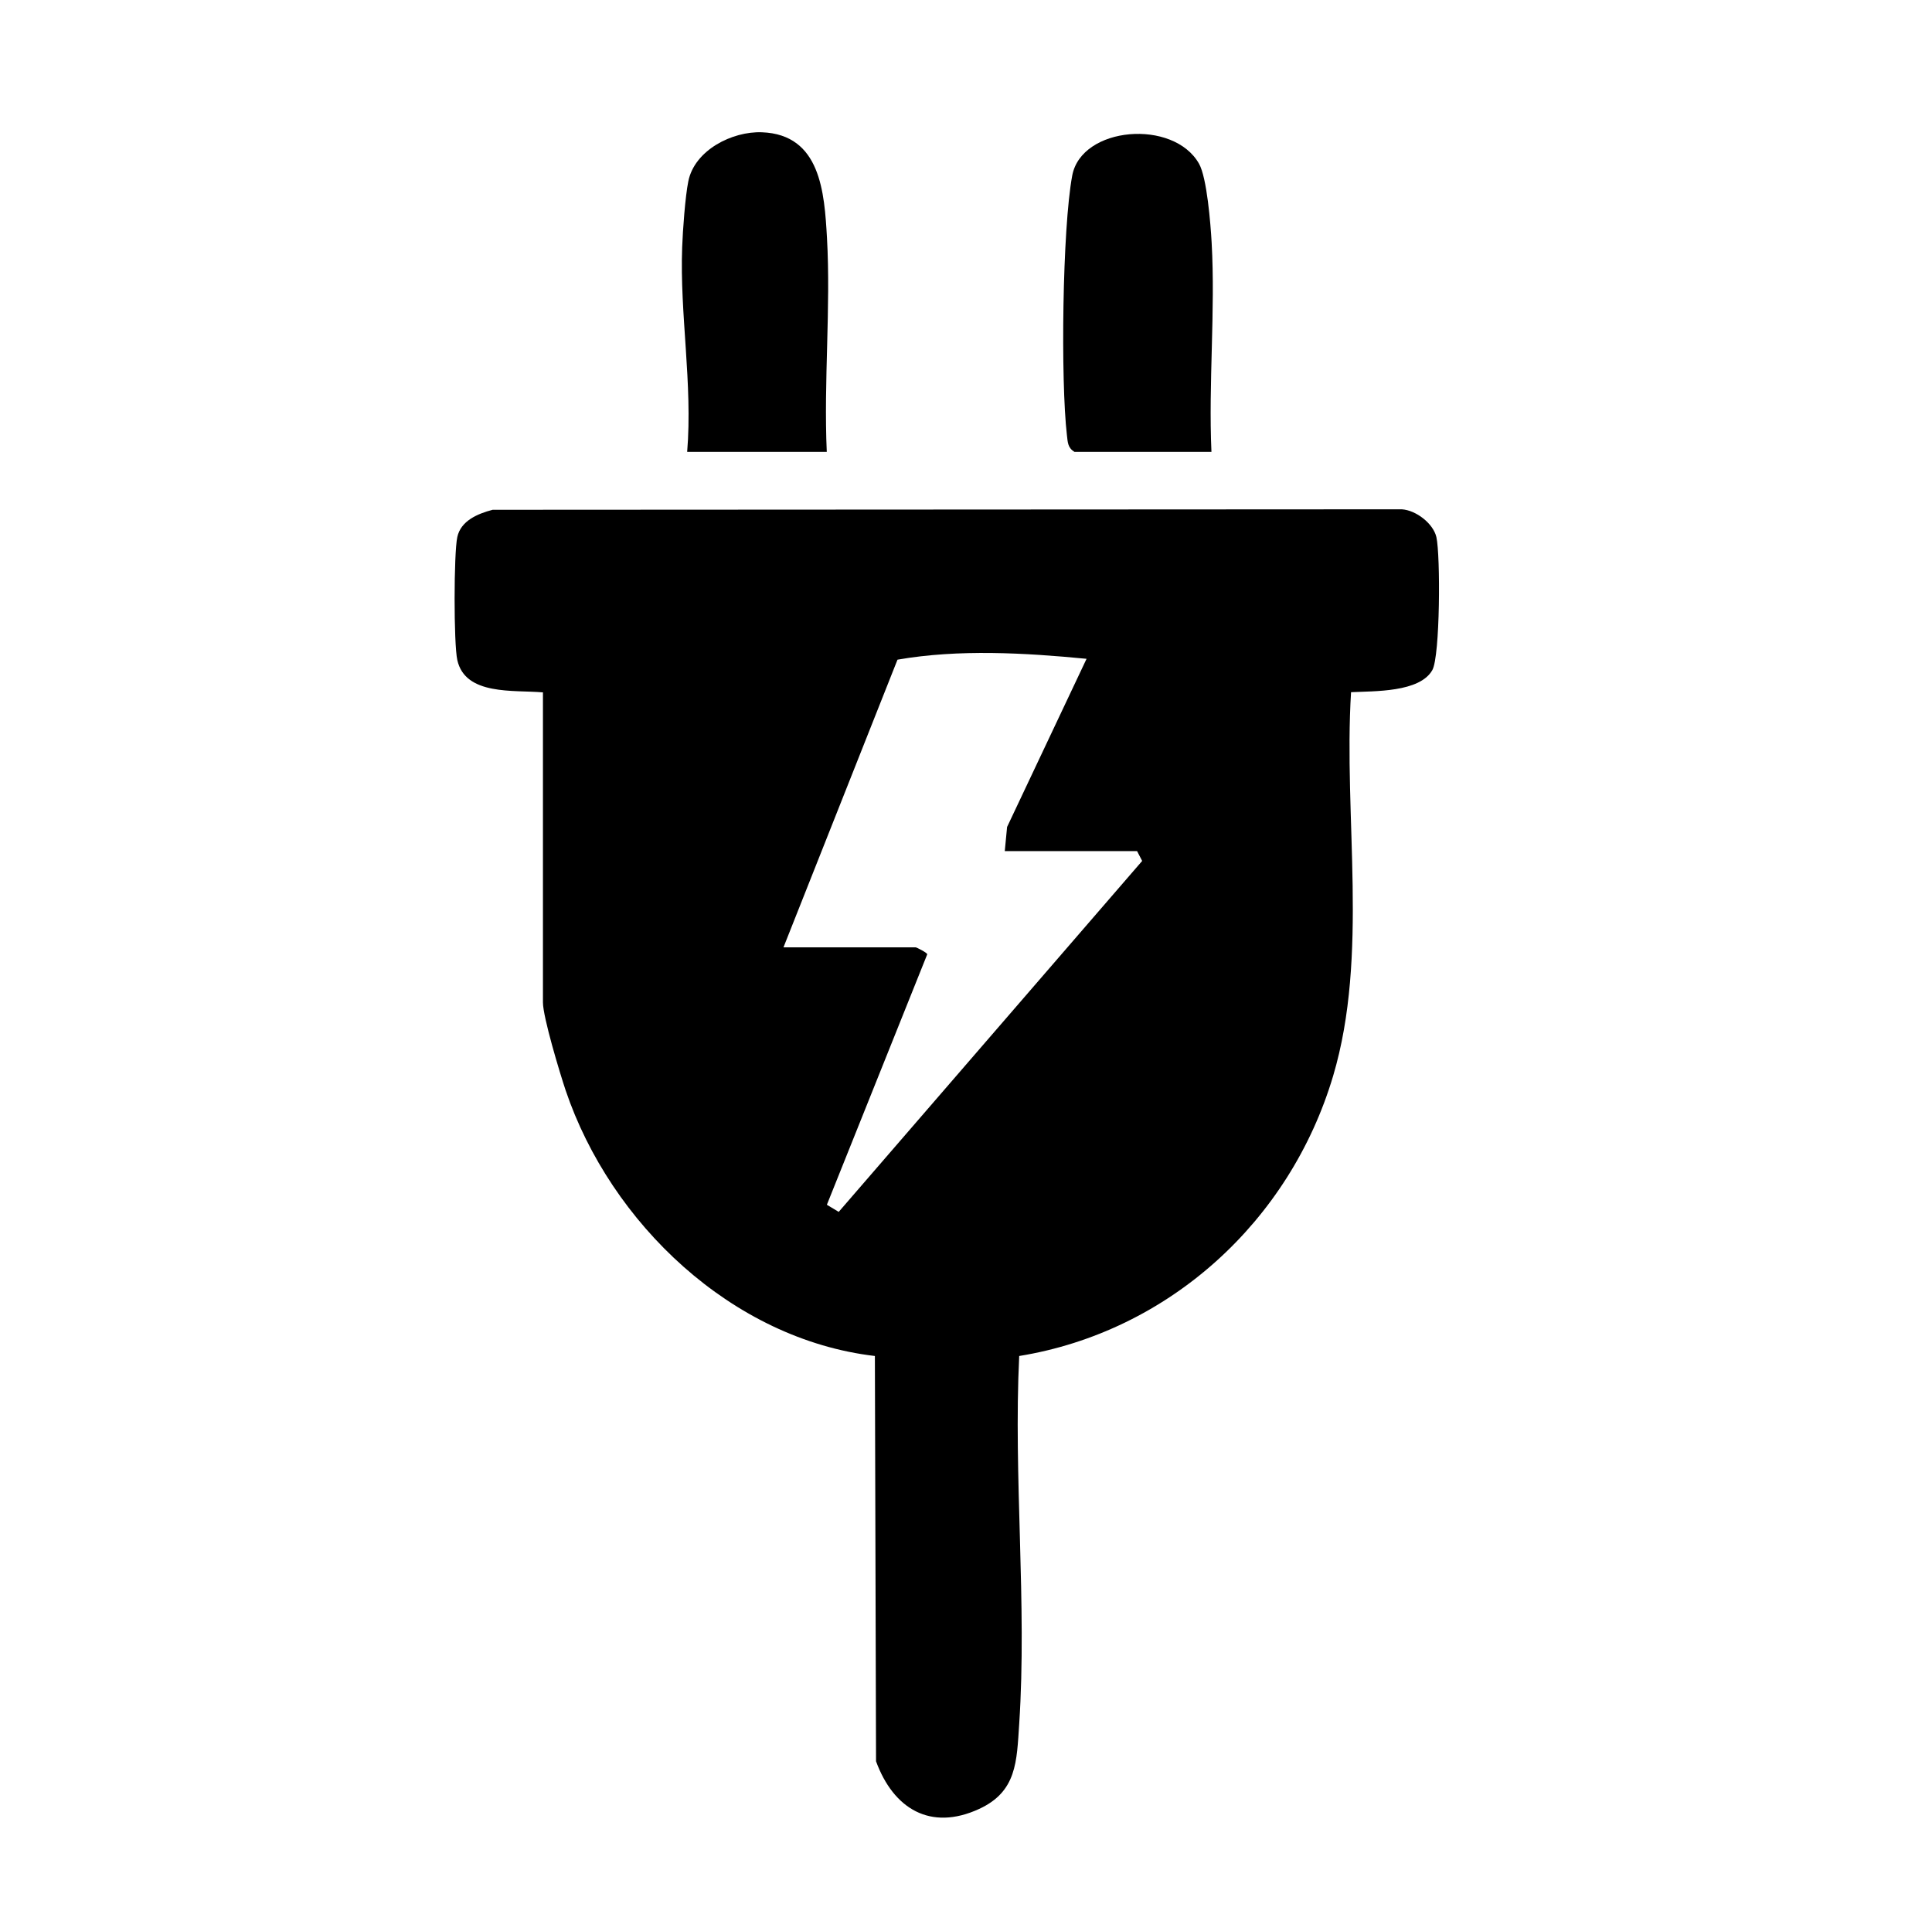
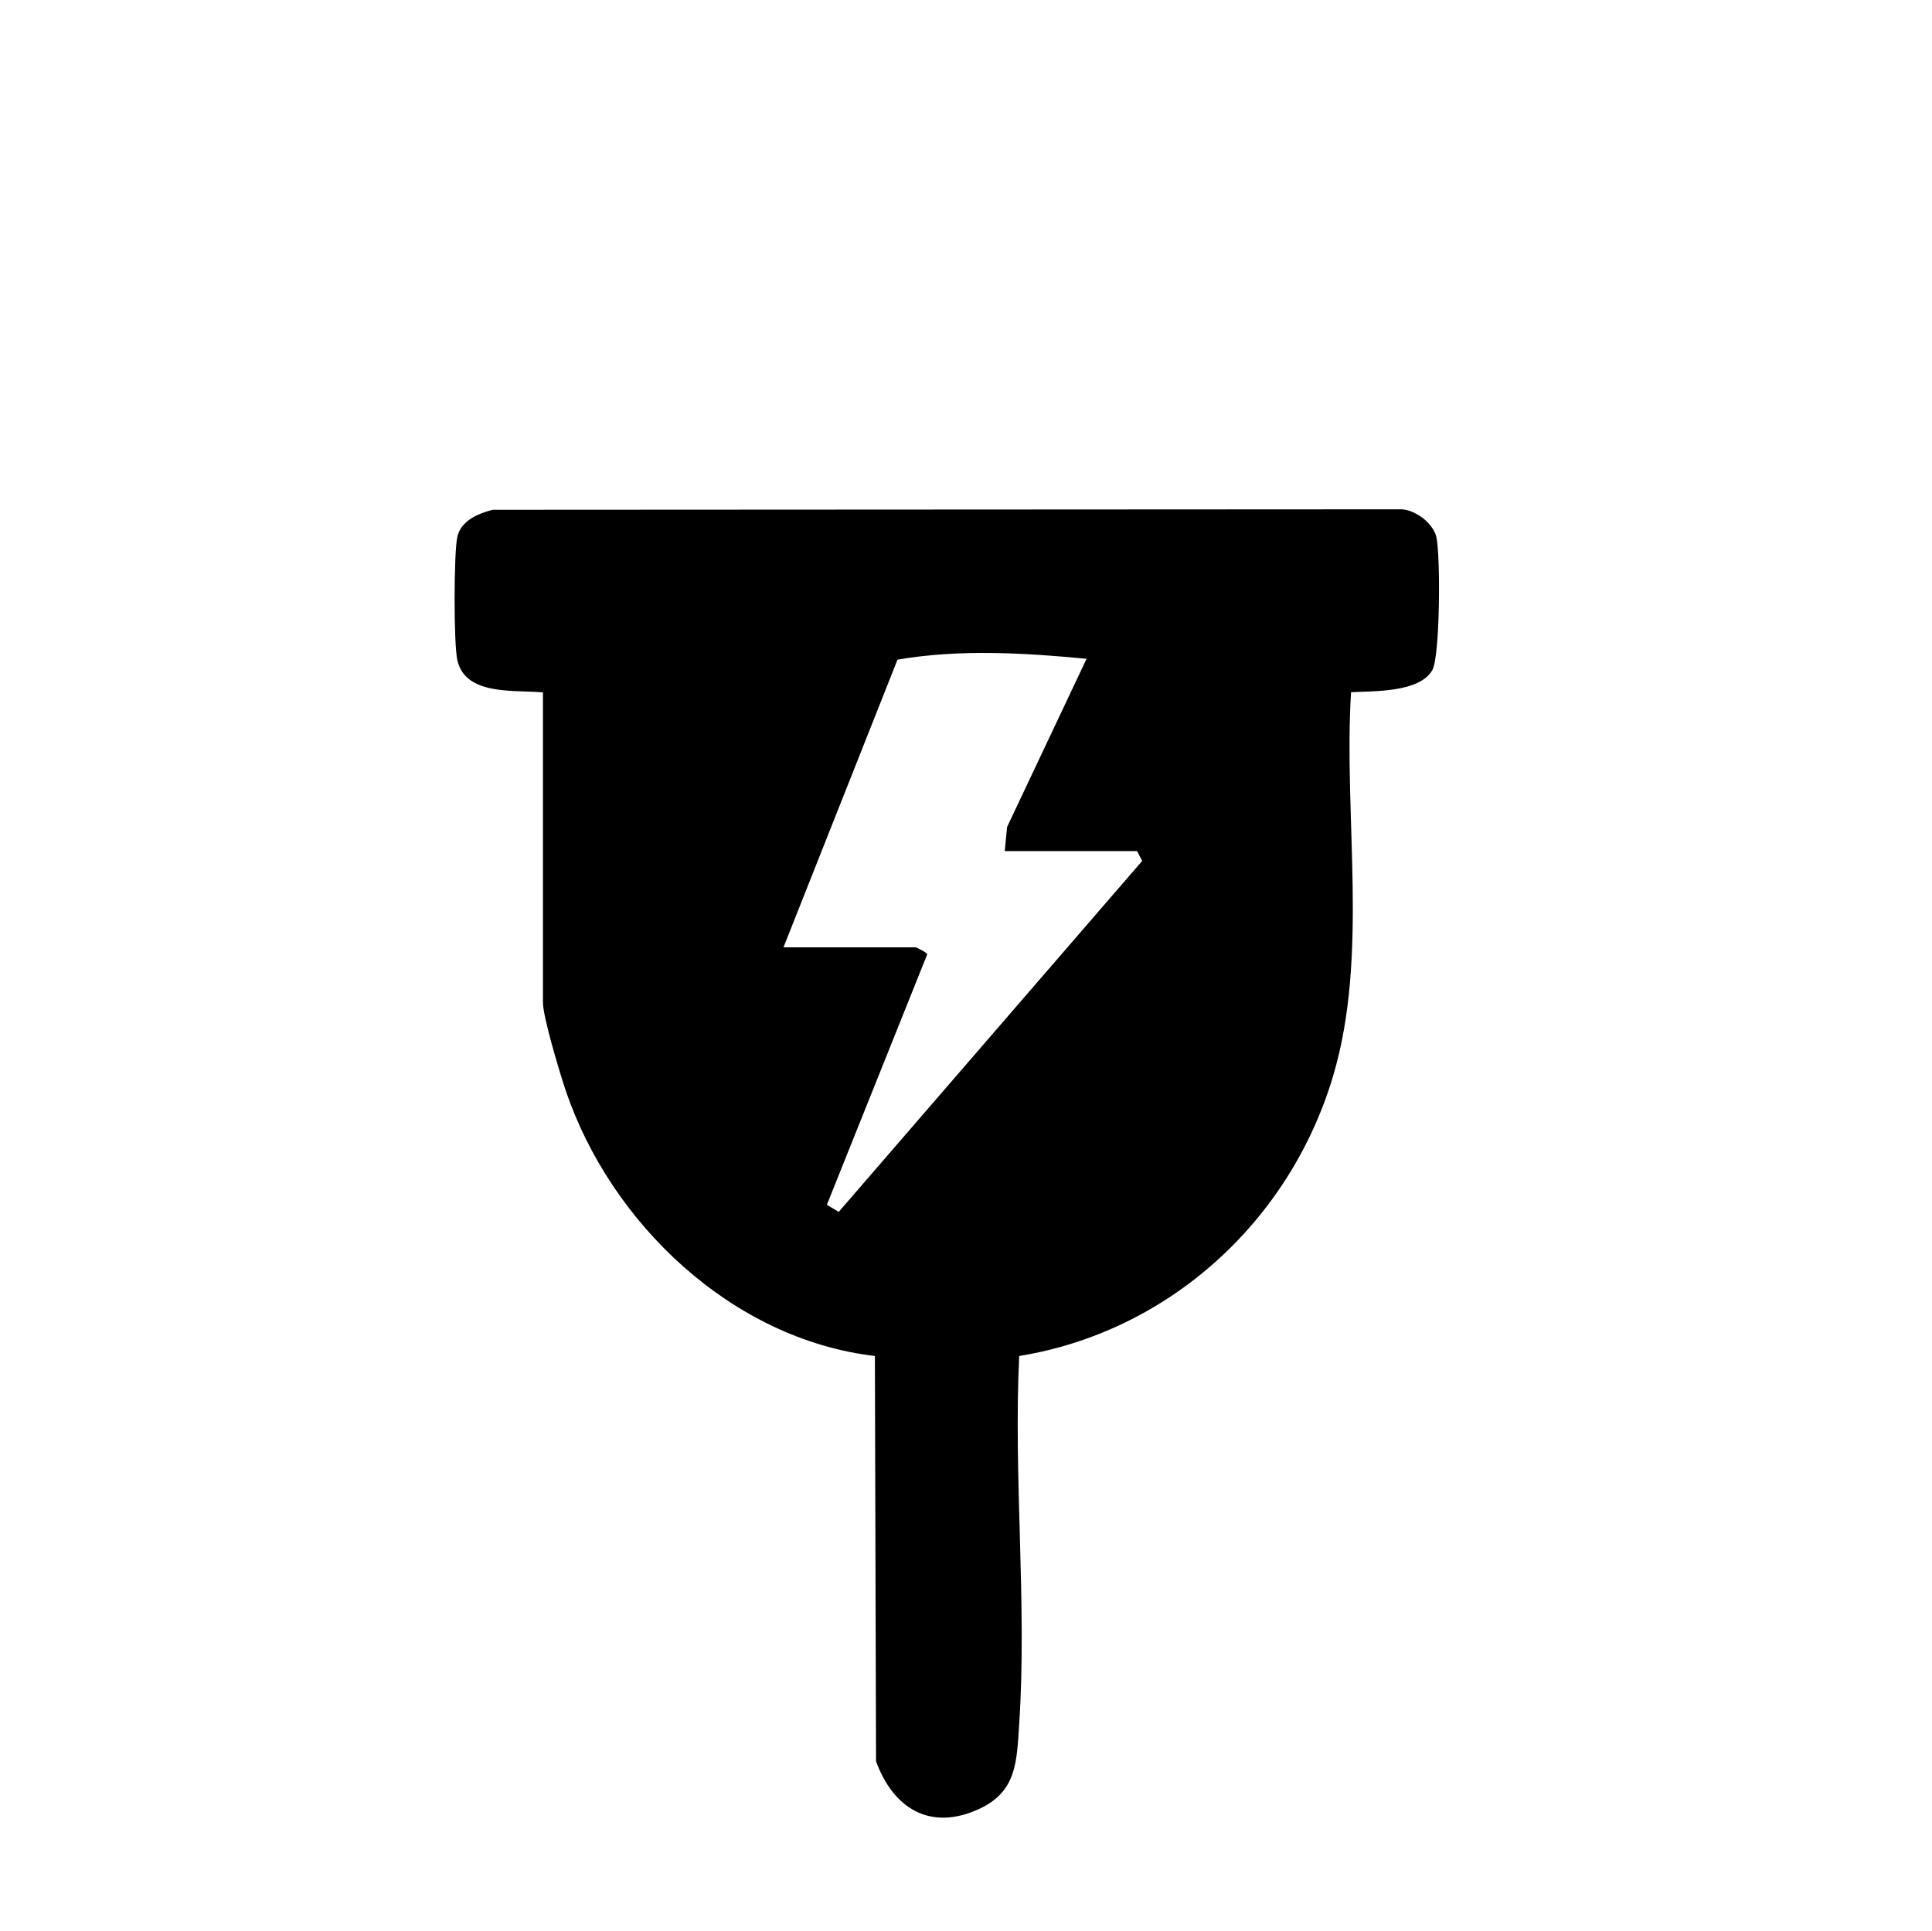
<svg xmlns="http://www.w3.org/2000/svg" id="Layer_1" viewBox="0 0 200.8 200.7">
  <path d="M56.42,71.97c-3.02-.27-8.06.36-8.89-3.36-.38-1.68-.37-11.1,0-12.79s2.11-2.42,3.67-2.83l94.49-.05c1.48.09,3.27,1.47,3.6,2.89.43,1.91.39,12.37-.42,13.82-1.31,2.33-6.03,2.18-8.45,2.3-.8,13,1.86,27.34-1.86,39.88-4.49,15.11-17.08,26.59-32.63,29.12-.61,12.52.82,25.81,0,38.24-.26,3.94-.25,7.03-4.16,8.84-5.07,2.34-8.92-.03-10.72-4.95l-.12-42.13c-14.84-1.74-27.46-13.78-32.14-27.61-.6-1.79-2.36-7.62-2.36-9.14v-32.25ZM81.42,98.47h13.75c.07,0,1.2.55,1.2.73l-10.43,26.03,1.23.74,31.54-36.48-.53-1.02h-13.75l.24-2.51,8.26-17.48c-6.4-.62-13.29-1.02-19.65.09l-11.85,29.9Z" />
-   <path d="M125.92,46.97h-14.25c-.71-.44-.69-1-.78-1.72-.66-5.66-.48-21.47.55-27,.96-5.13,10.54-5.91,13.18-1.23.82,1.45,1.2,6.23,1.31,8.19.4,7.12-.34,14.62-.02,21.77Z" />
-   <path d="M85.92,46.97h-14.5c.58-7.05-.78-14.31-.52-21.27.06-1.72.32-5.3.64-6.86.65-3.23,4.56-5.21,7.65-5.09,6.11.23,6.49,6.27,6.76,10.96.41,7.28-.35,14.95-.02,22.27Z" />
</svg>